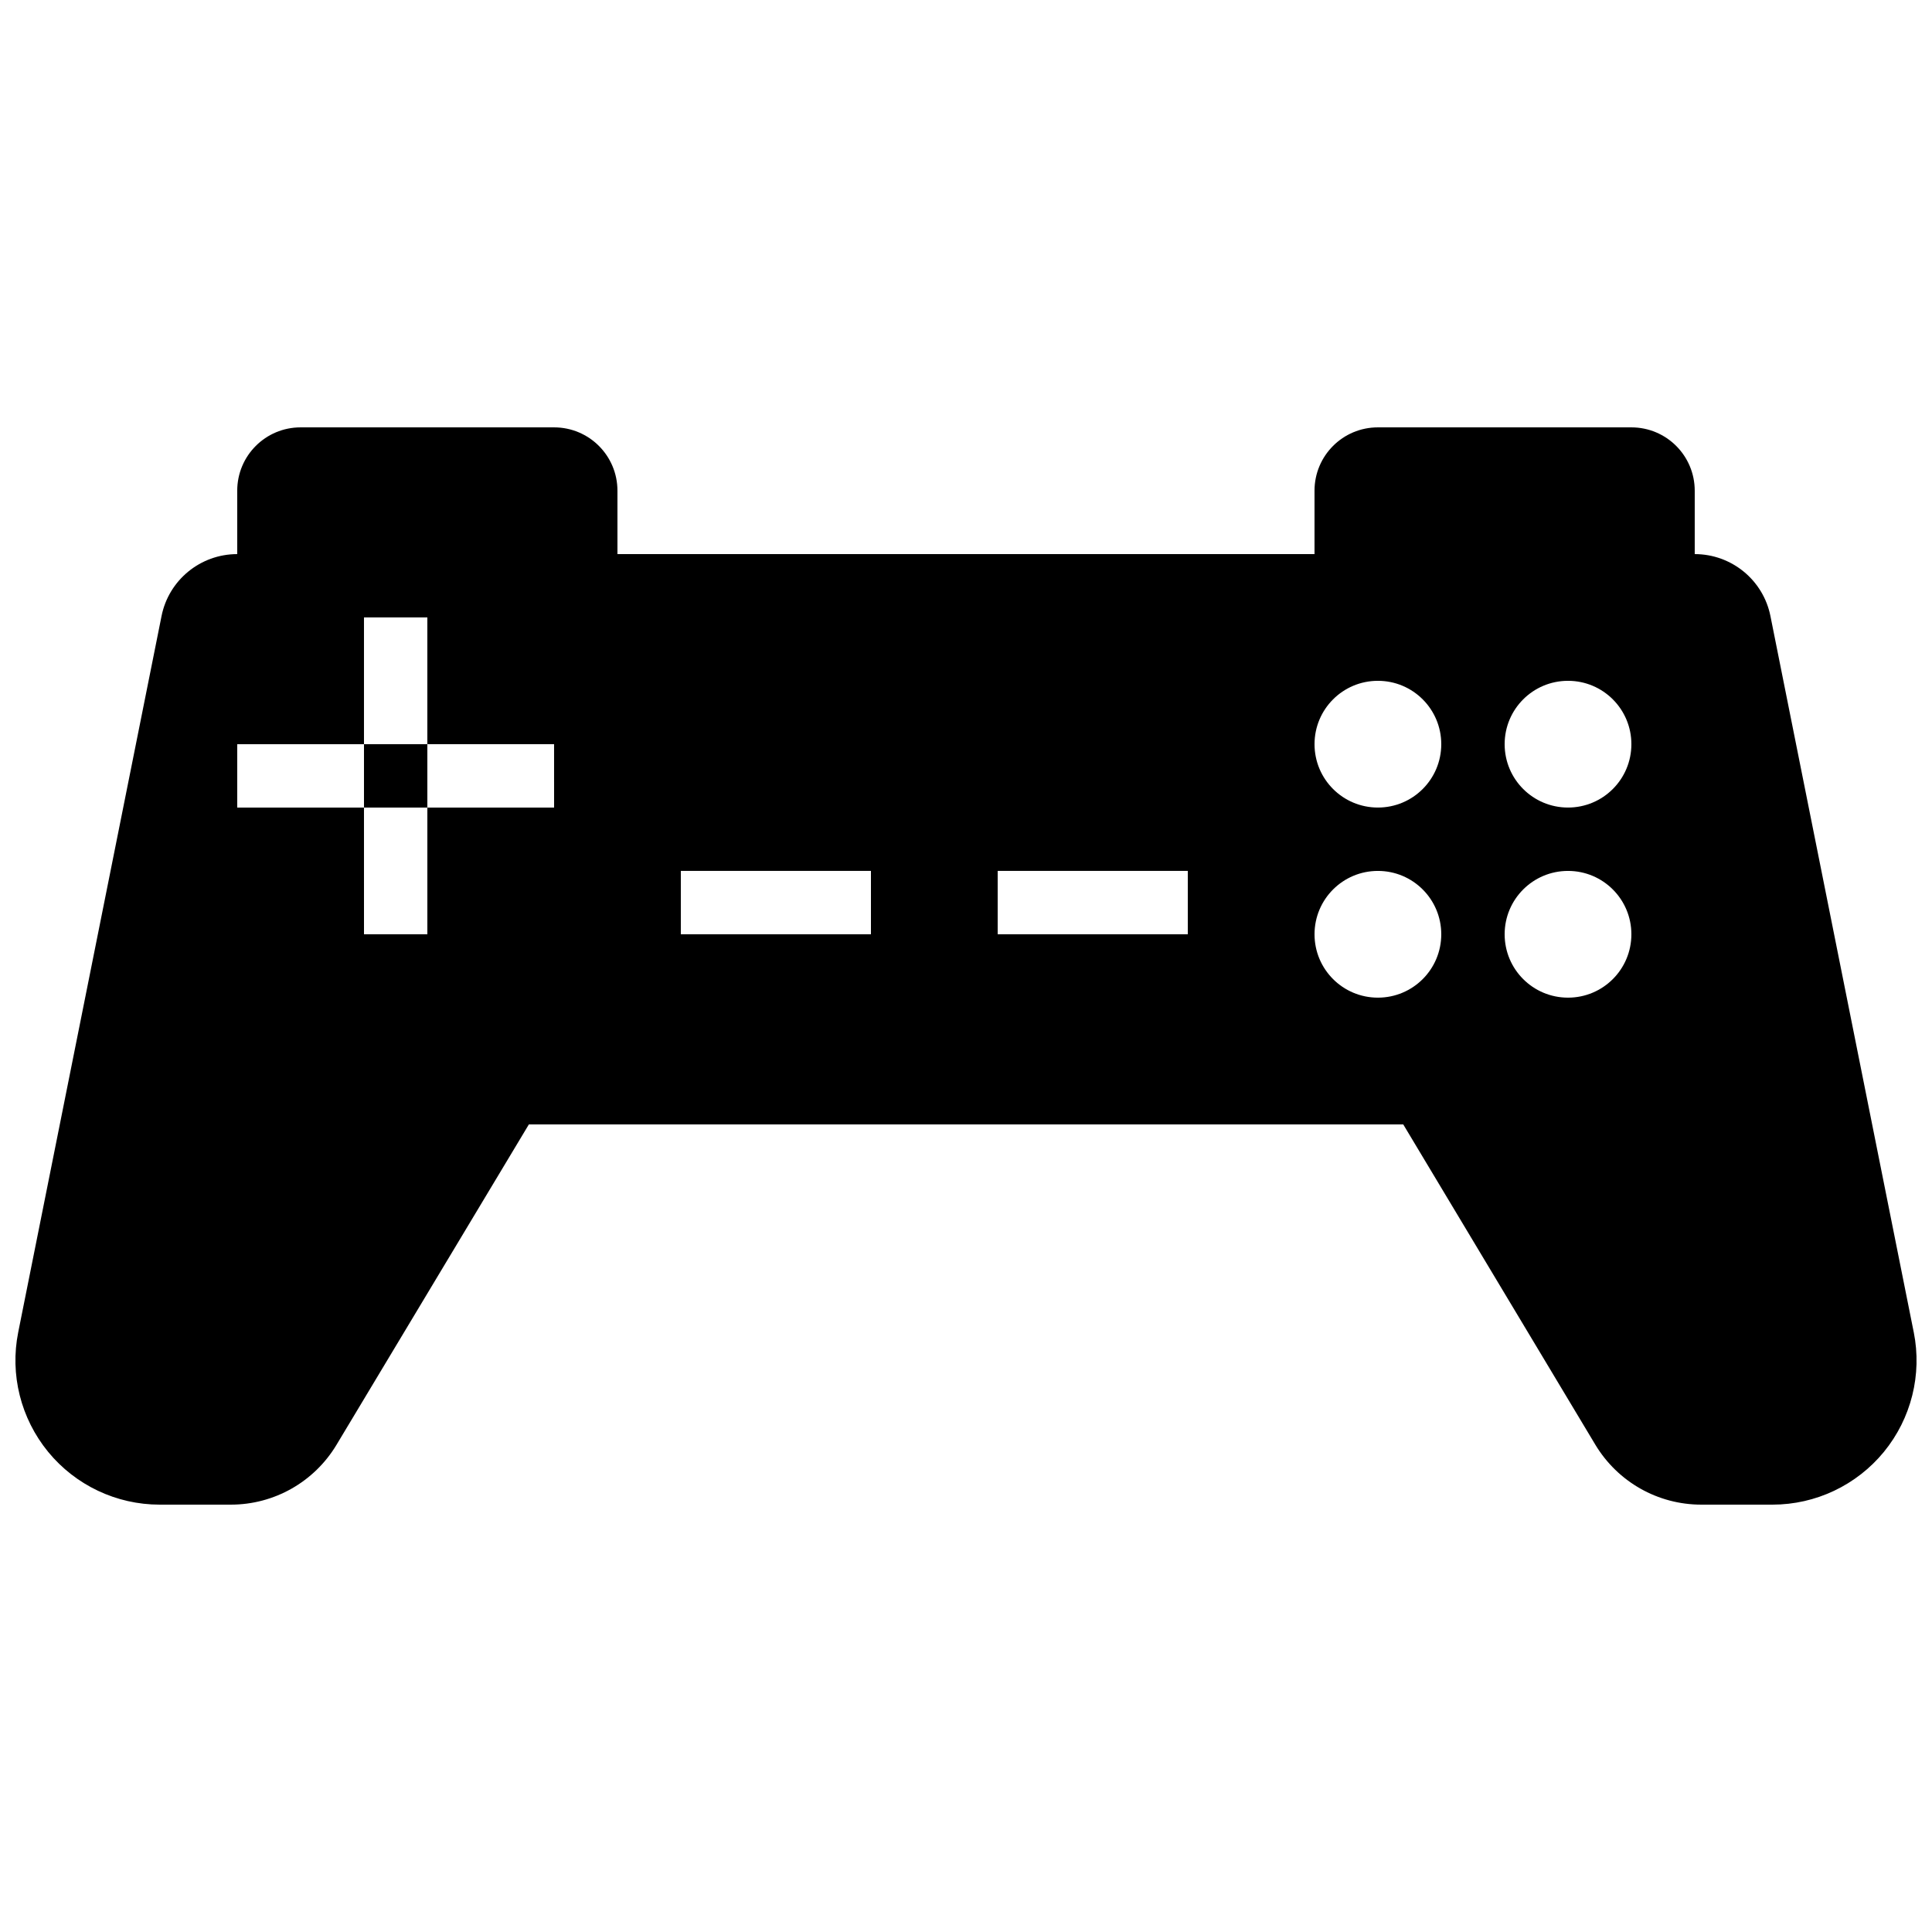
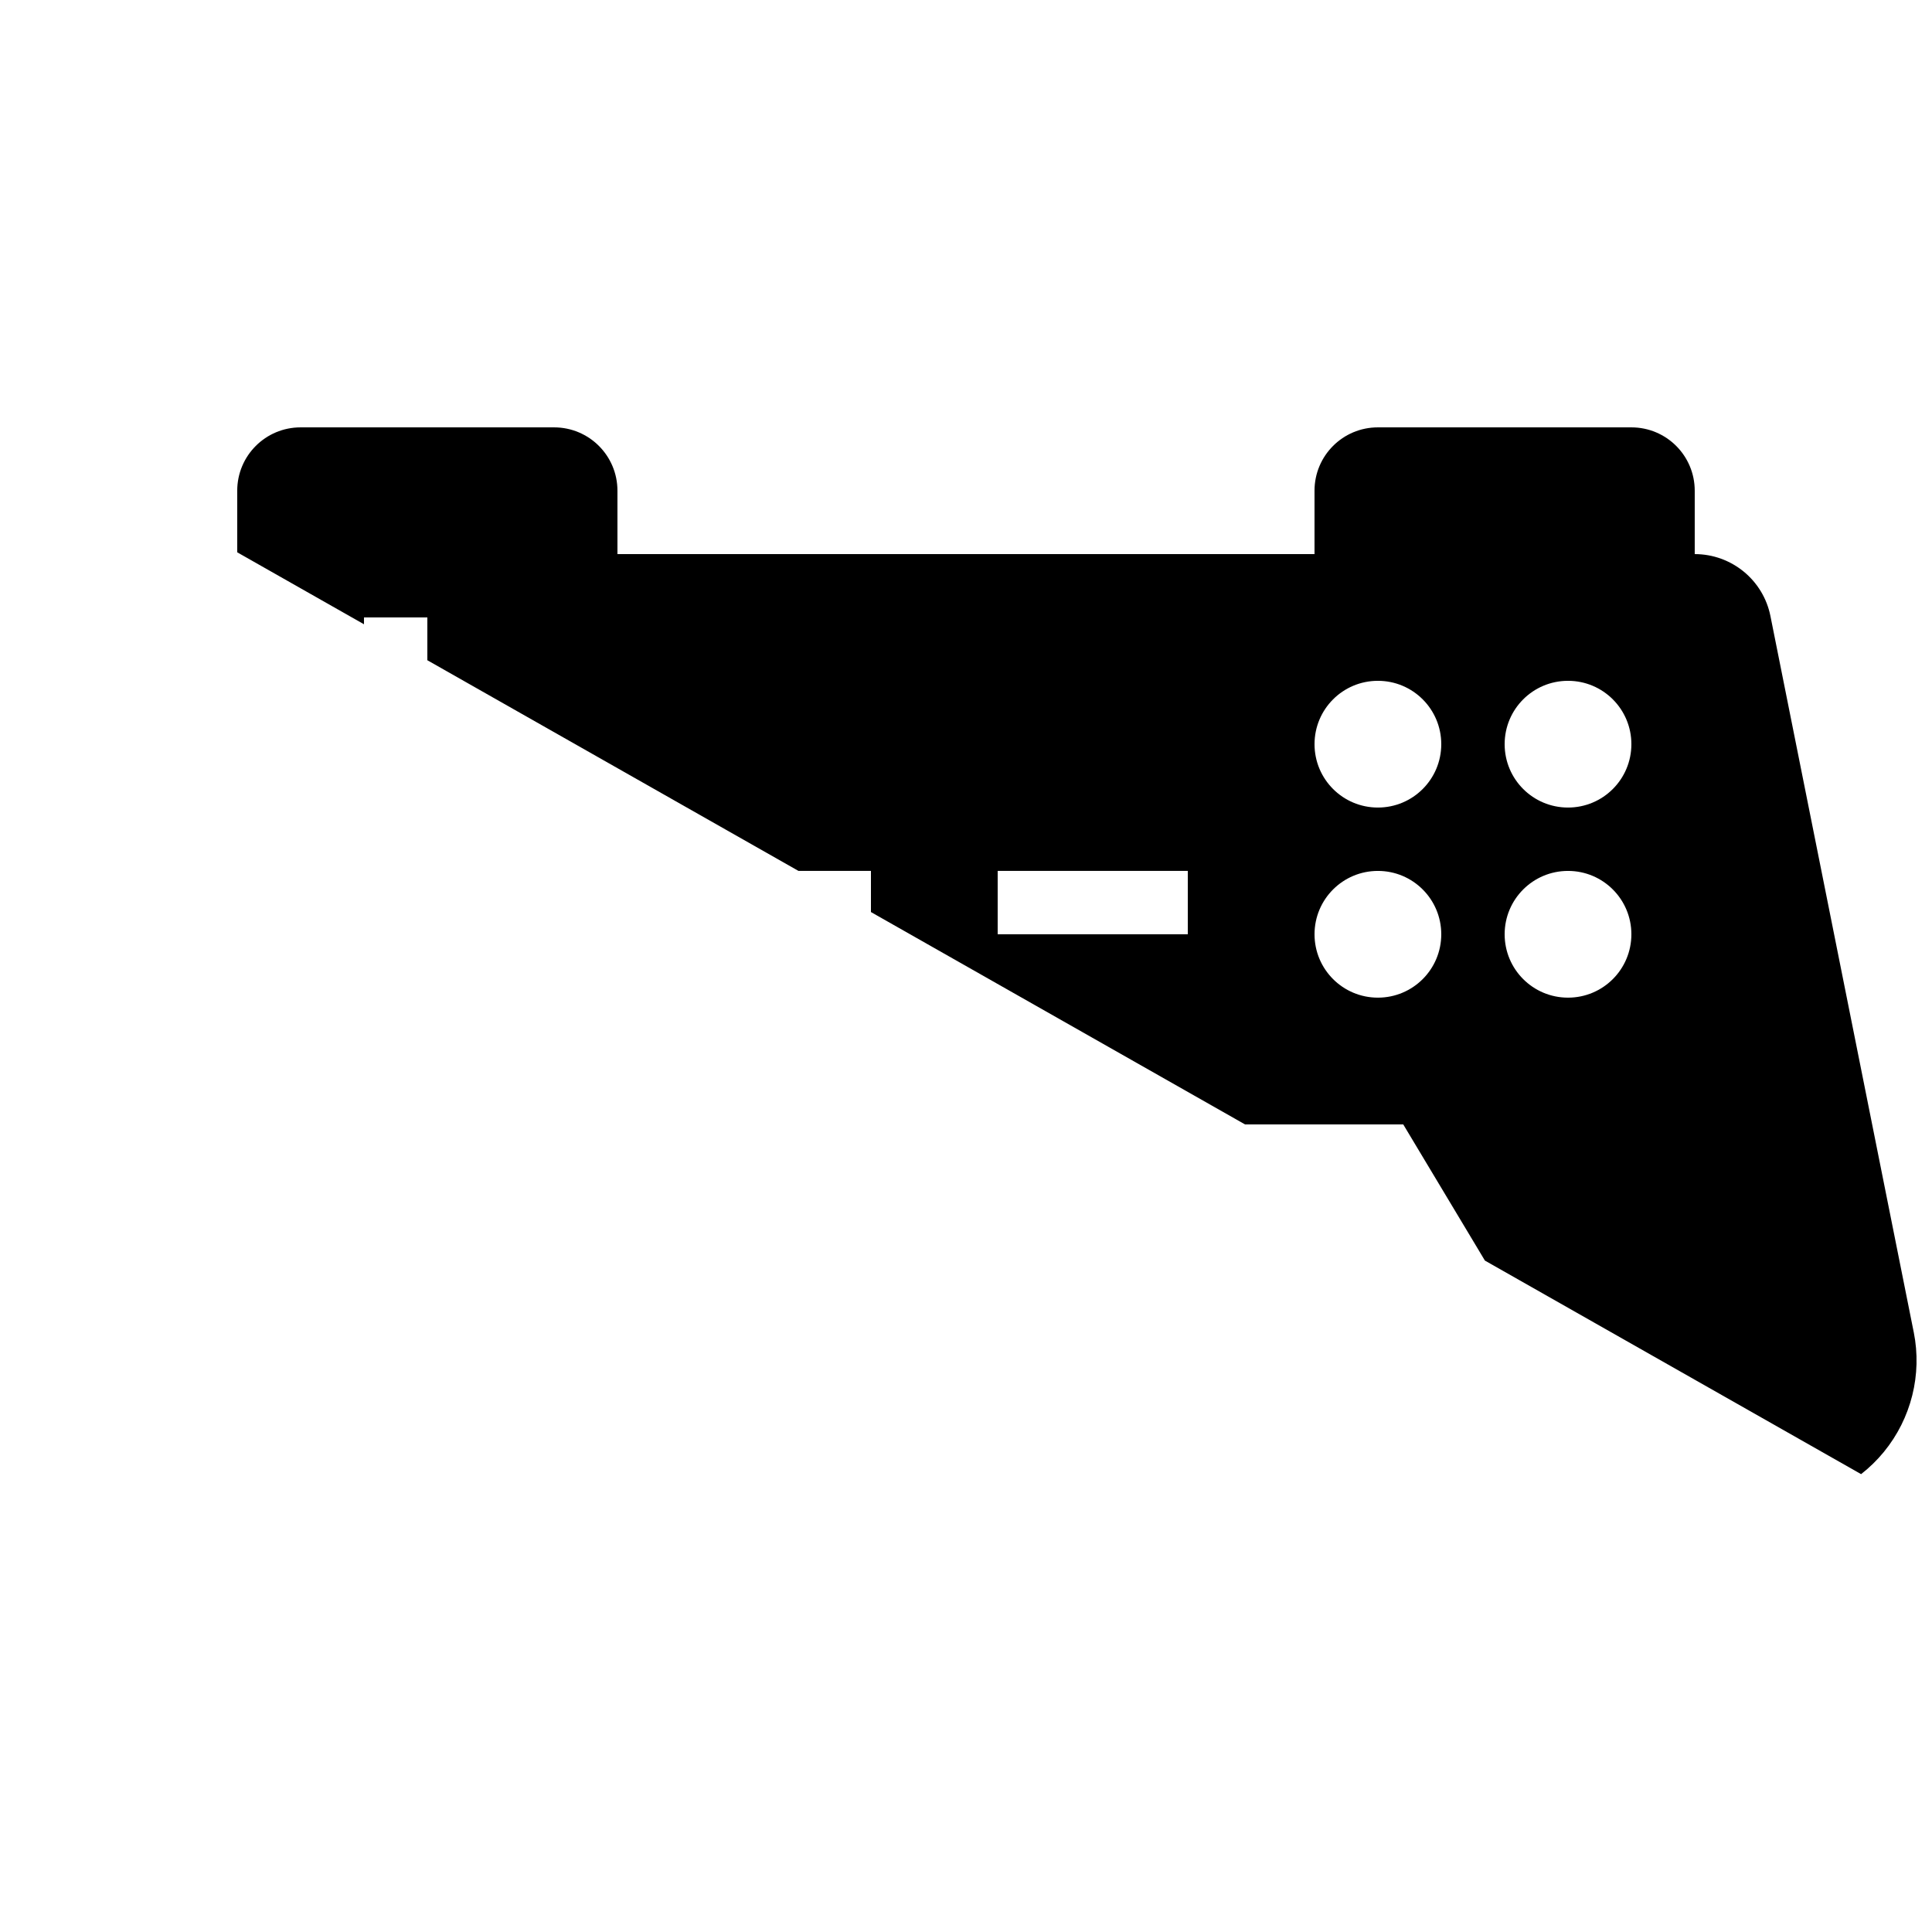
<svg xmlns="http://www.w3.org/2000/svg" width="800px" height="800px" version="1.1" viewBox="144 144 512 512">
  <defs>
    <clipPath id="a">
-       <path d="m148.09 257h503.81v286h-503.81z" />
+       <path d="m148.09 257h503.81v286z" />
    </clipPath>
  </defs>
-   <path d="m240.46 341.22h16.793v16.793h-16.793z" />
  <g clip-path="url(#a)">
    <path d="m651.16 497.05-37.969-189.75c-1.898-9.57-10.312-16.457-20.07-16.457v-16.793c0-9.285-7.508-16.793-16.793-16.793h-67.176c-9.285 0-16.793 7.508-16.793 16.793v16.793h-184.73v-16.793c0-9.285-7.508-16.793-16.793-16.793h-67.176c-9.285 0-16.793 7.508-16.793 16.793v16.793c-9.758 0-18.172 6.887-20.066 16.457l-37.973 189.75c-2.25 11.219 0.672 22.84 7.926 31.707 7.258 8.848 18.105 13.988 29.543 13.988h18.891c11.469 0 22.066-6.012 27.977-15.836l50.988-84.926h231.72l50.934 84.926c5.93 9.82 16.543 15.836 28.031 15.836h18.895c11.438 0 22.27-5.141 29.523-13.988 7.234-8.836 10.156-20.492 7.906-31.707zm-360.32-139.04h-33.586v33.586h-16.793l-0.004-33.586h-33.586v-16.793h33.586v-33.59h16.793v33.586h33.586zm83.969 33.586h-50.383v-16.793h50.383zm83.969 0h-50.383v-16.793h50.383zm50.379 16.793c-9.285 0-16.793-7.508-16.793-16.793 0-9.285 7.508-16.793 16.793-16.793s16.793 7.508 16.793 16.793c0 9.285-7.504 16.793-16.793 16.793zm0-50.379c-9.285 0-16.793-7.508-16.793-16.793s7.508-16.793 16.793-16.793 16.793 7.508 16.793 16.793-7.504 16.793-16.793 16.793zm50.383 50.379c-9.285 0-16.793-7.508-16.793-16.793 0-9.285 7.508-16.793 16.793-16.793 9.285 0 16.793 7.508 16.793 16.793 0 9.285-7.508 16.793-16.793 16.793zm0-50.379c-9.285 0-16.793-7.508-16.793-16.793s7.508-16.793 16.793-16.793c9.285 0 16.793 7.508 16.793 16.793s-7.508 16.793-16.793 16.793z" />
  </g>
</svg>